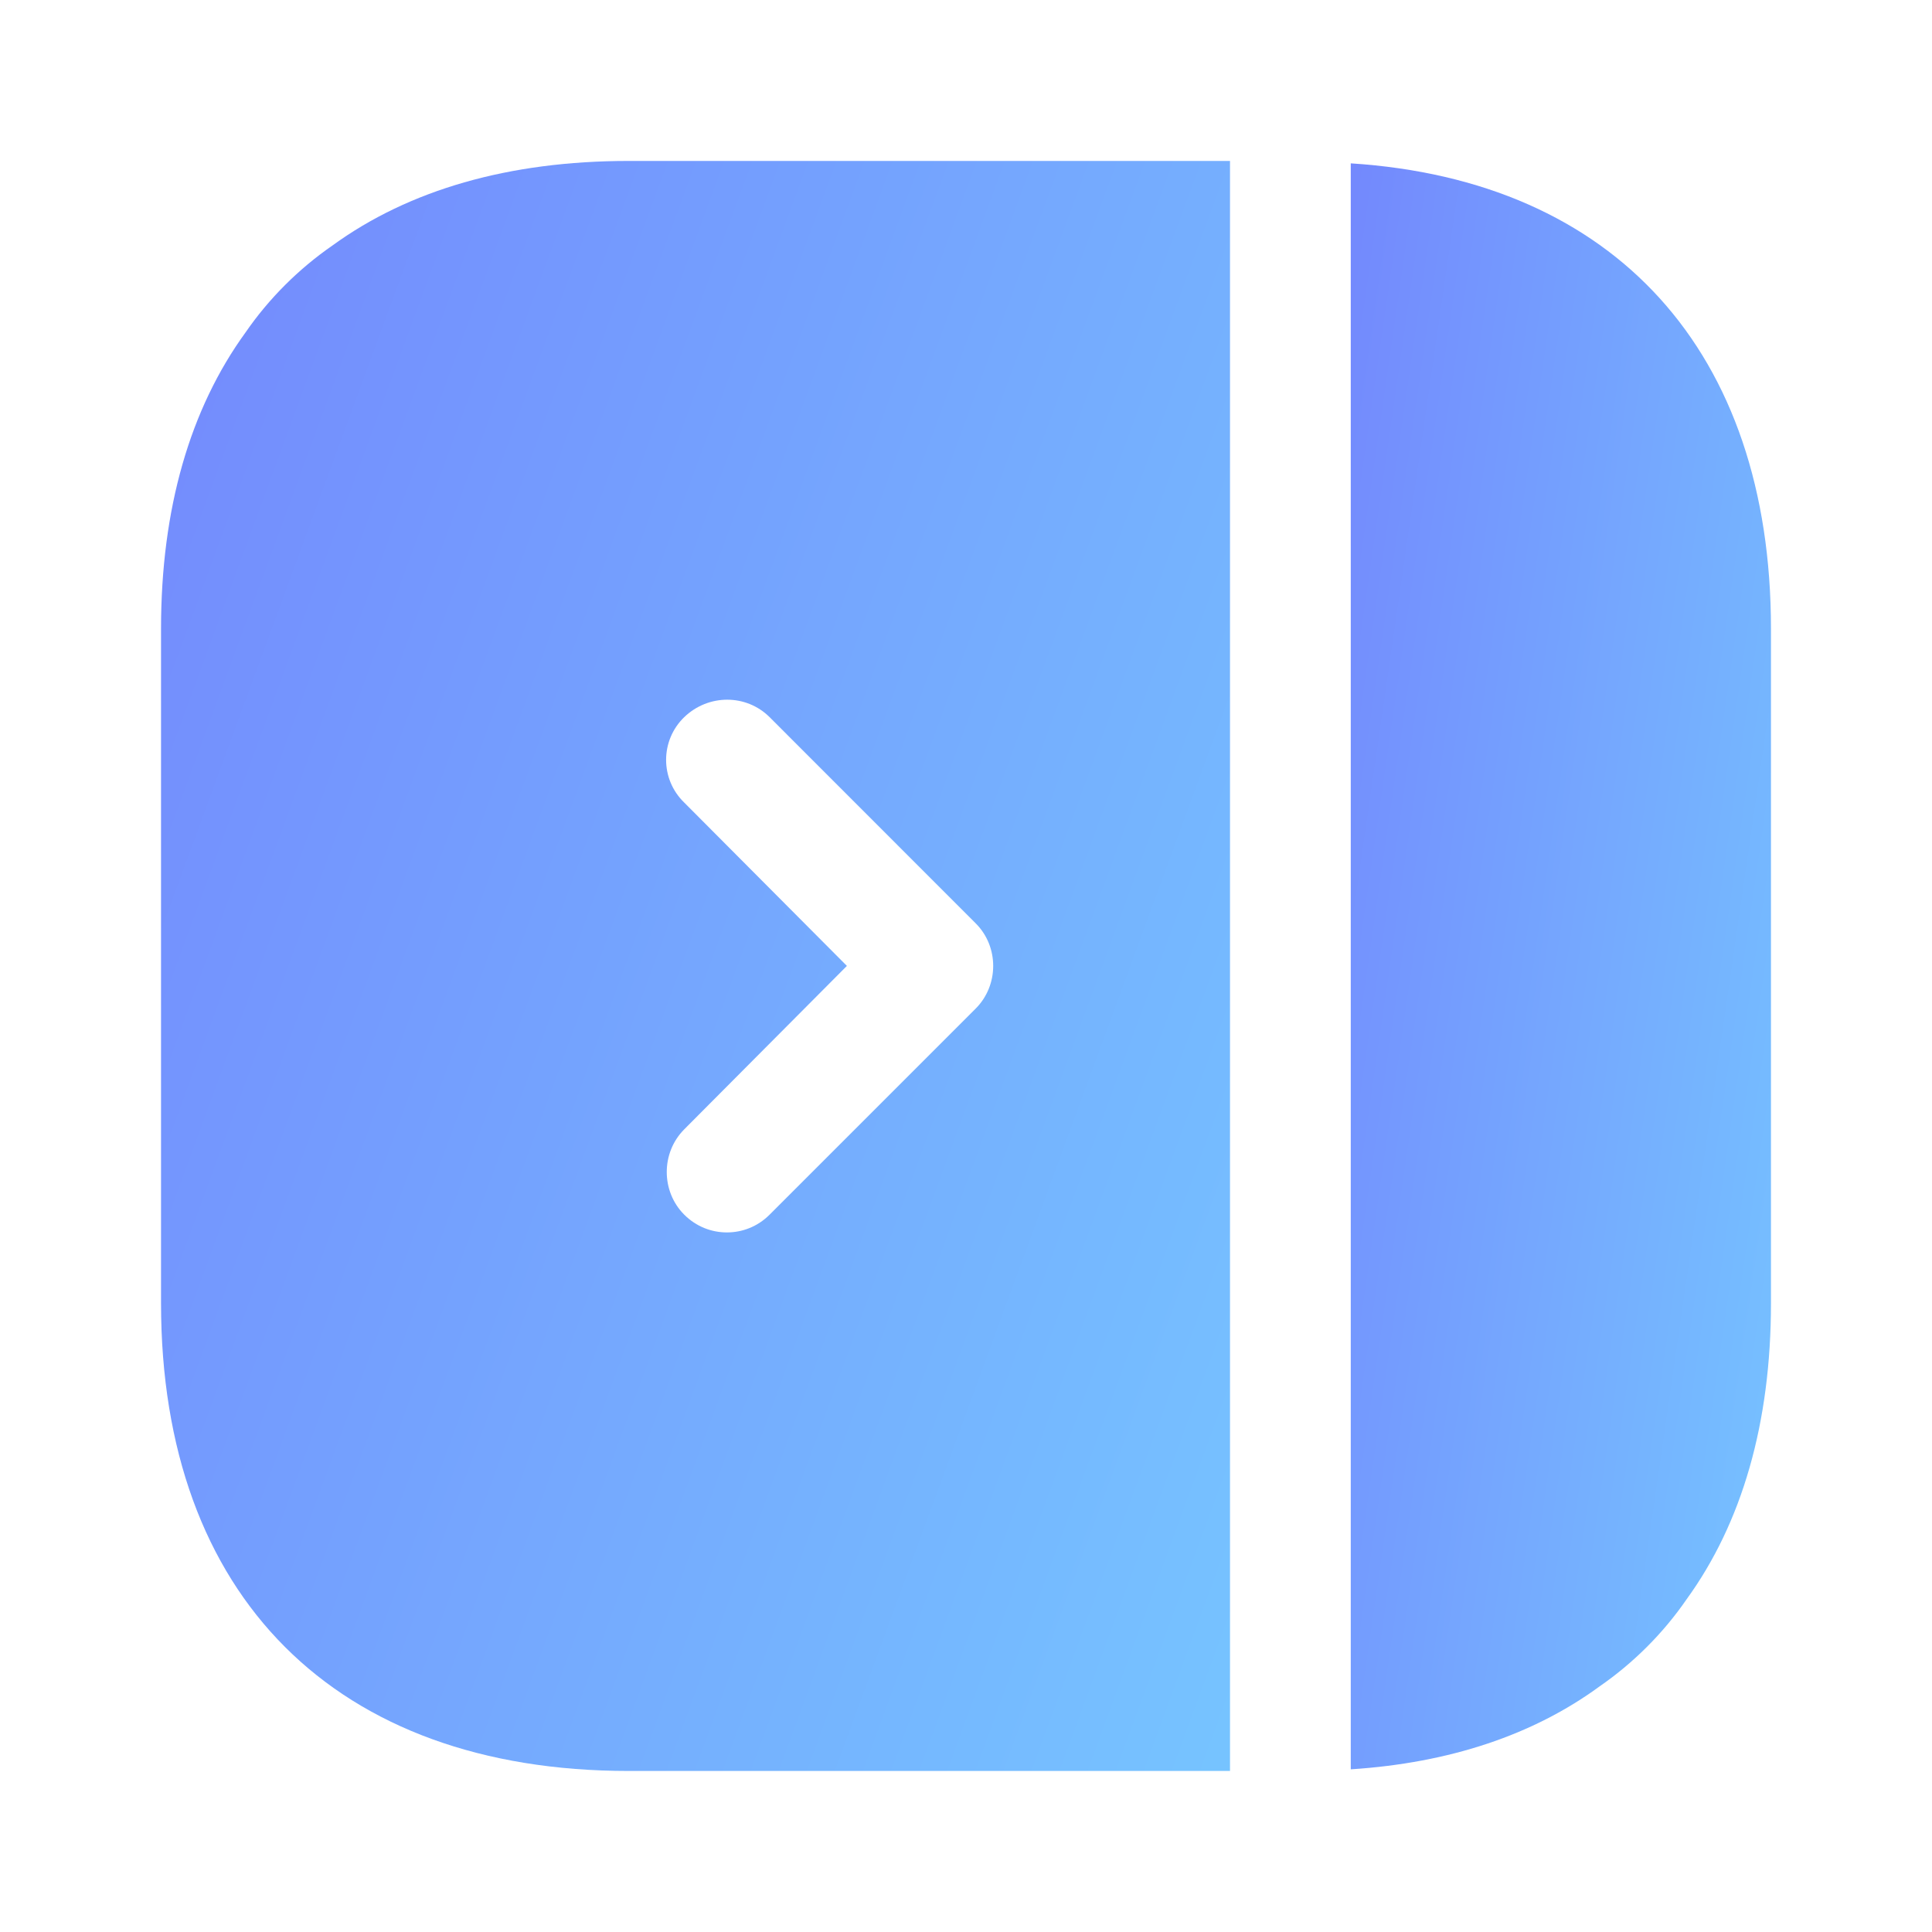
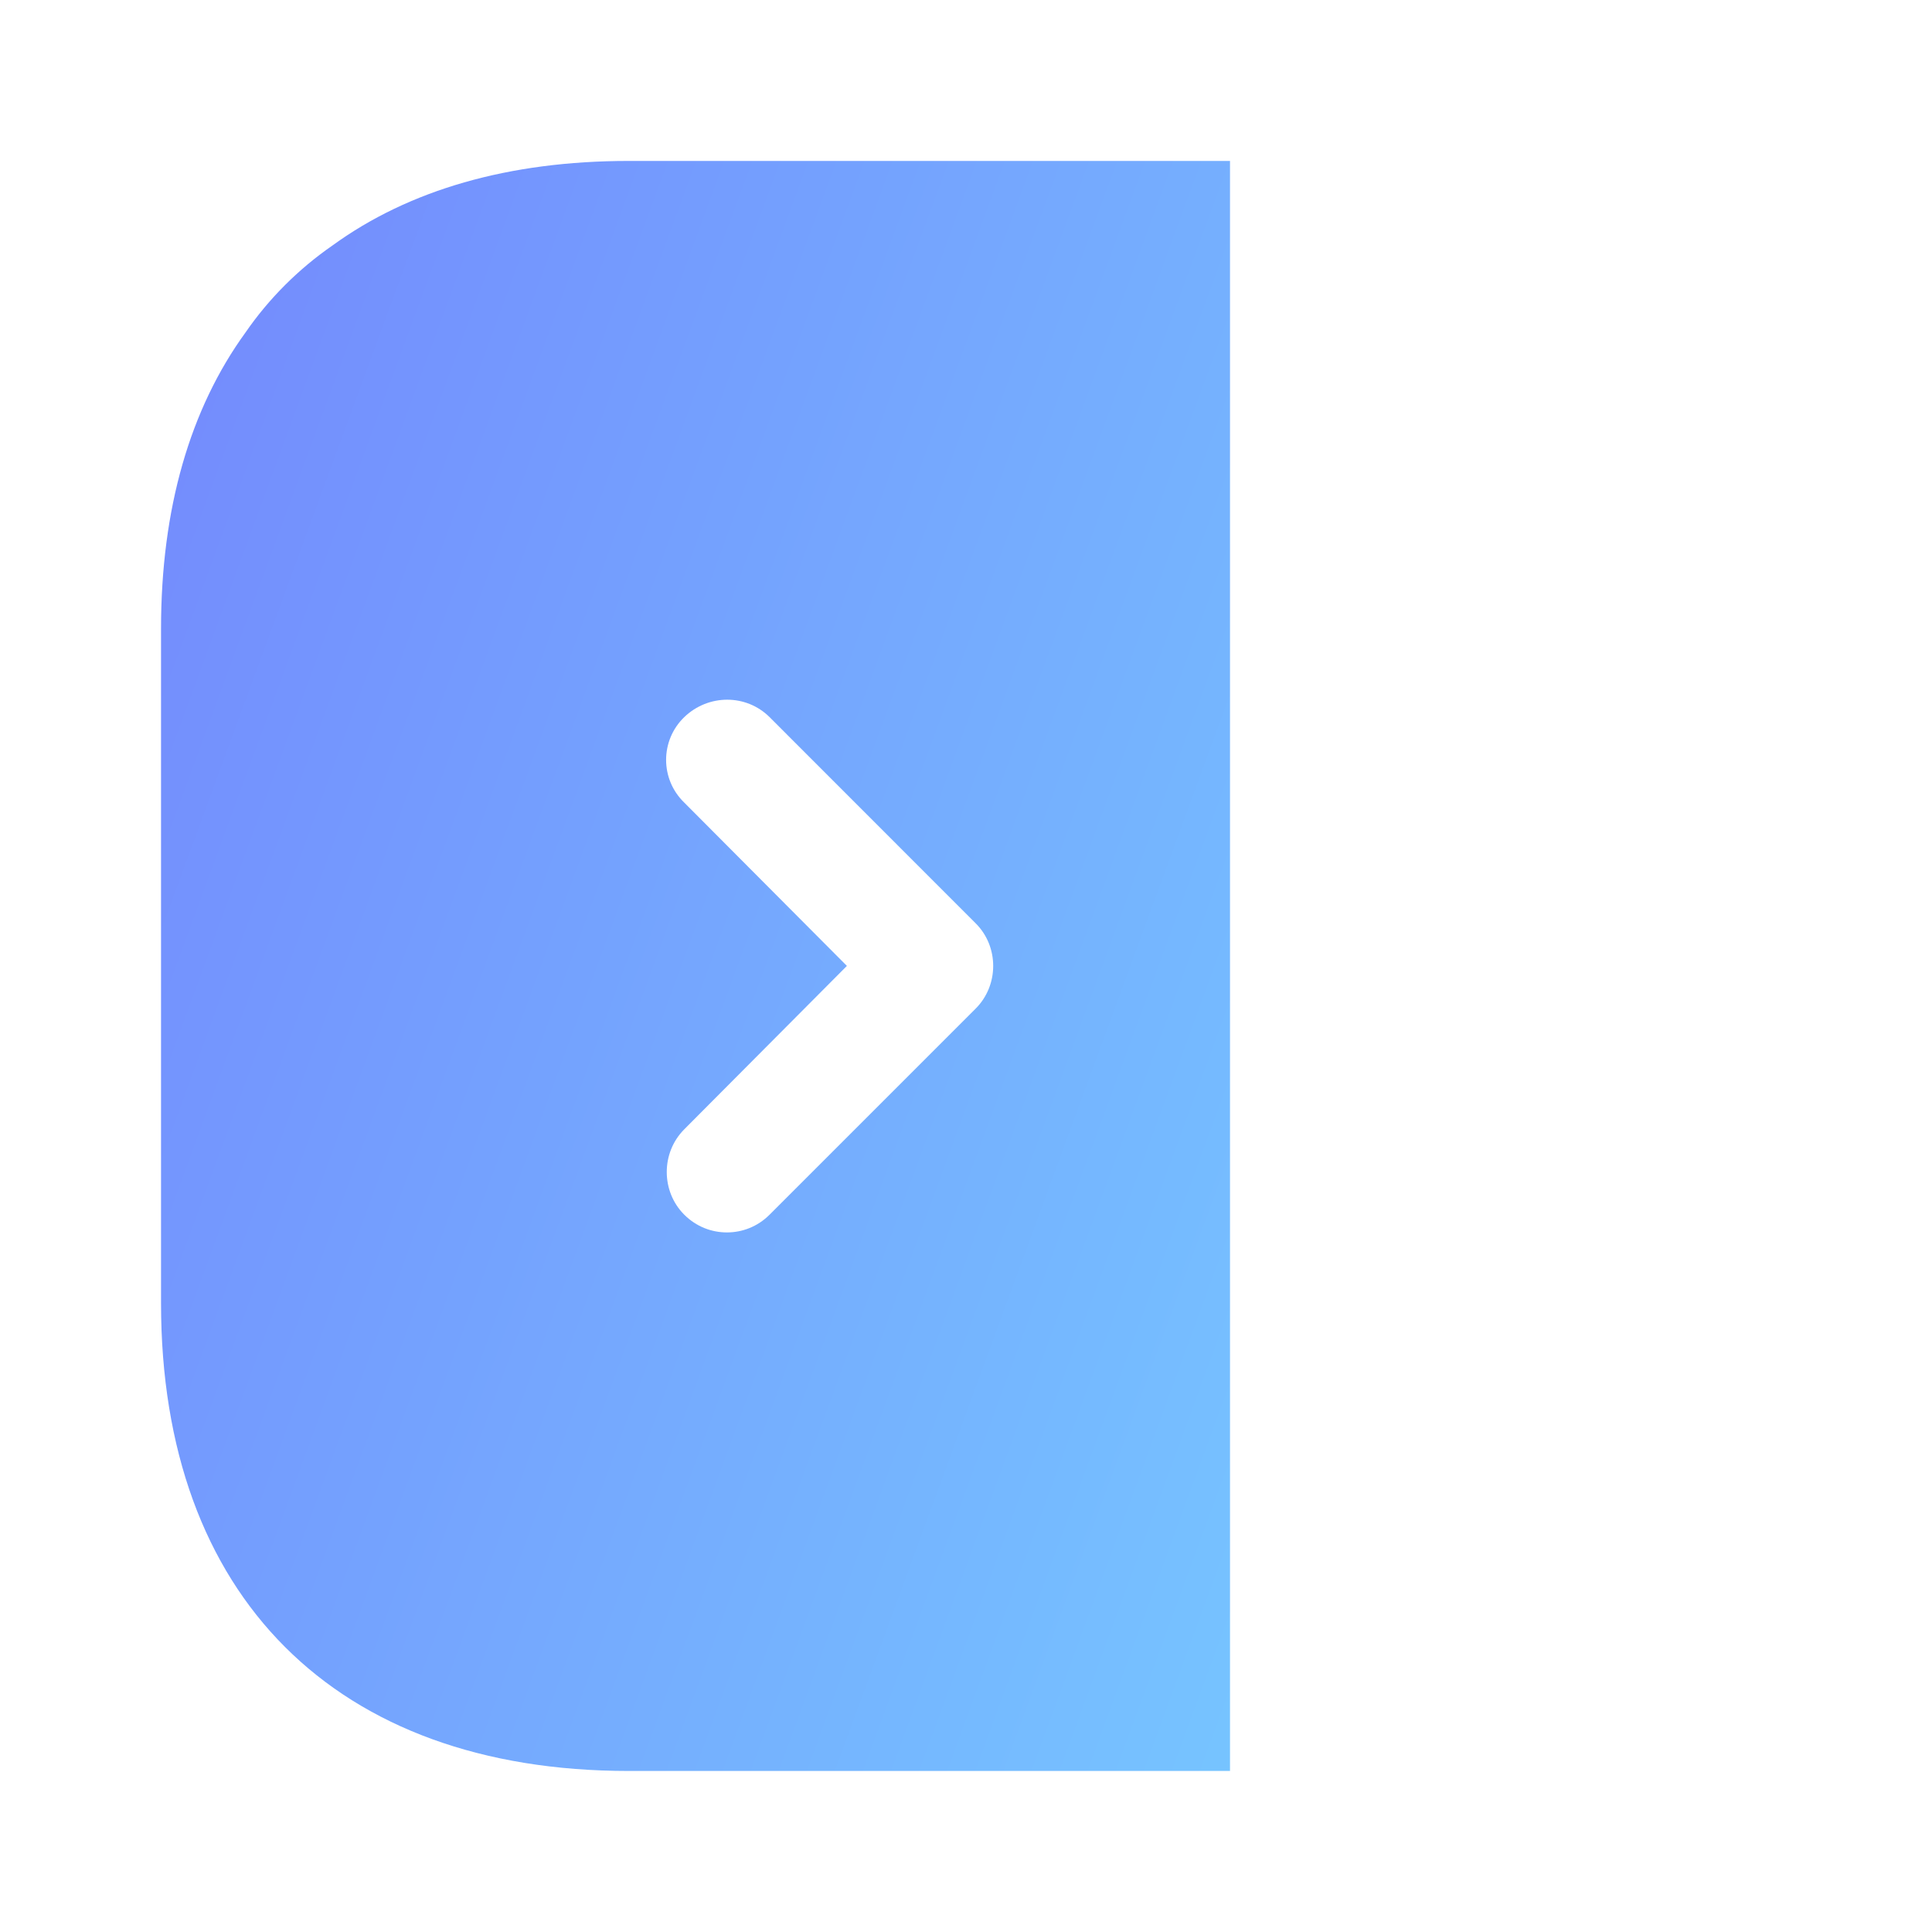
<svg xmlns="http://www.w3.org/2000/svg" width="20" height="20" viewBox="0 0 20 20" fill="none">
  <path d="M6.508 1.666C5.267 1.666 4.233 1.966 3.442 2.541C3.092 2.783 2.783 3.091 2.542 3.441C1.967 4.233 1.667 5.266 1.667 6.508V13.491C1.667 16.524 3.475 18.333 6.508 18.333H12.733V1.666H6.508ZM10.1 10.441L7.967 12.574C7.842 12.699 7.683 12.758 7.525 12.758C7.367 12.758 7.208 12.699 7.083 12.574C6.842 12.333 6.842 11.933 7.083 11.691L8.767 9.999L7.083 8.308C6.833 8.066 6.833 7.666 7.083 7.424C7.333 7.183 7.725 7.183 7.967 7.424L10.1 9.558C10.342 9.799 10.342 10.199 10.1 10.441Z" fill="url(#paint0_linear_9019_65038)" />
-   <path d="M13.983 1.691V18.316C15.008 18.25 15.875 17.958 16.558 17.458C16.908 17.216 17.217 16.908 17.458 16.558C18.033 15.766 18.333 14.733 18.333 13.491V6.508C18.333 3.641 16.717 1.866 13.983 1.691Z" fill="url(#paint1_linear_9019_65038)" />
  <defs>
    <linearGradient id="paint0_linear_9019_65038" x1="0.294" y1="-0.464" x2="18.208" y2="6.112" gradientUnits="userSpaceOnUse">
      <stop stop-color="#7381FD" />
      <stop offset="1" stop-color="#76C7FF" />
    </linearGradient>
    <linearGradient id="paint1_linear_9019_65038" x1="13.444" y1="-0.433" x2="21.27" y2="0.699" gradientUnits="userSpaceOnUse">
      <stop stop-color="#7381FD" />
      <stop offset="1" stop-color="#76C7FF" />
    </linearGradient>
  </defs>
</svg>